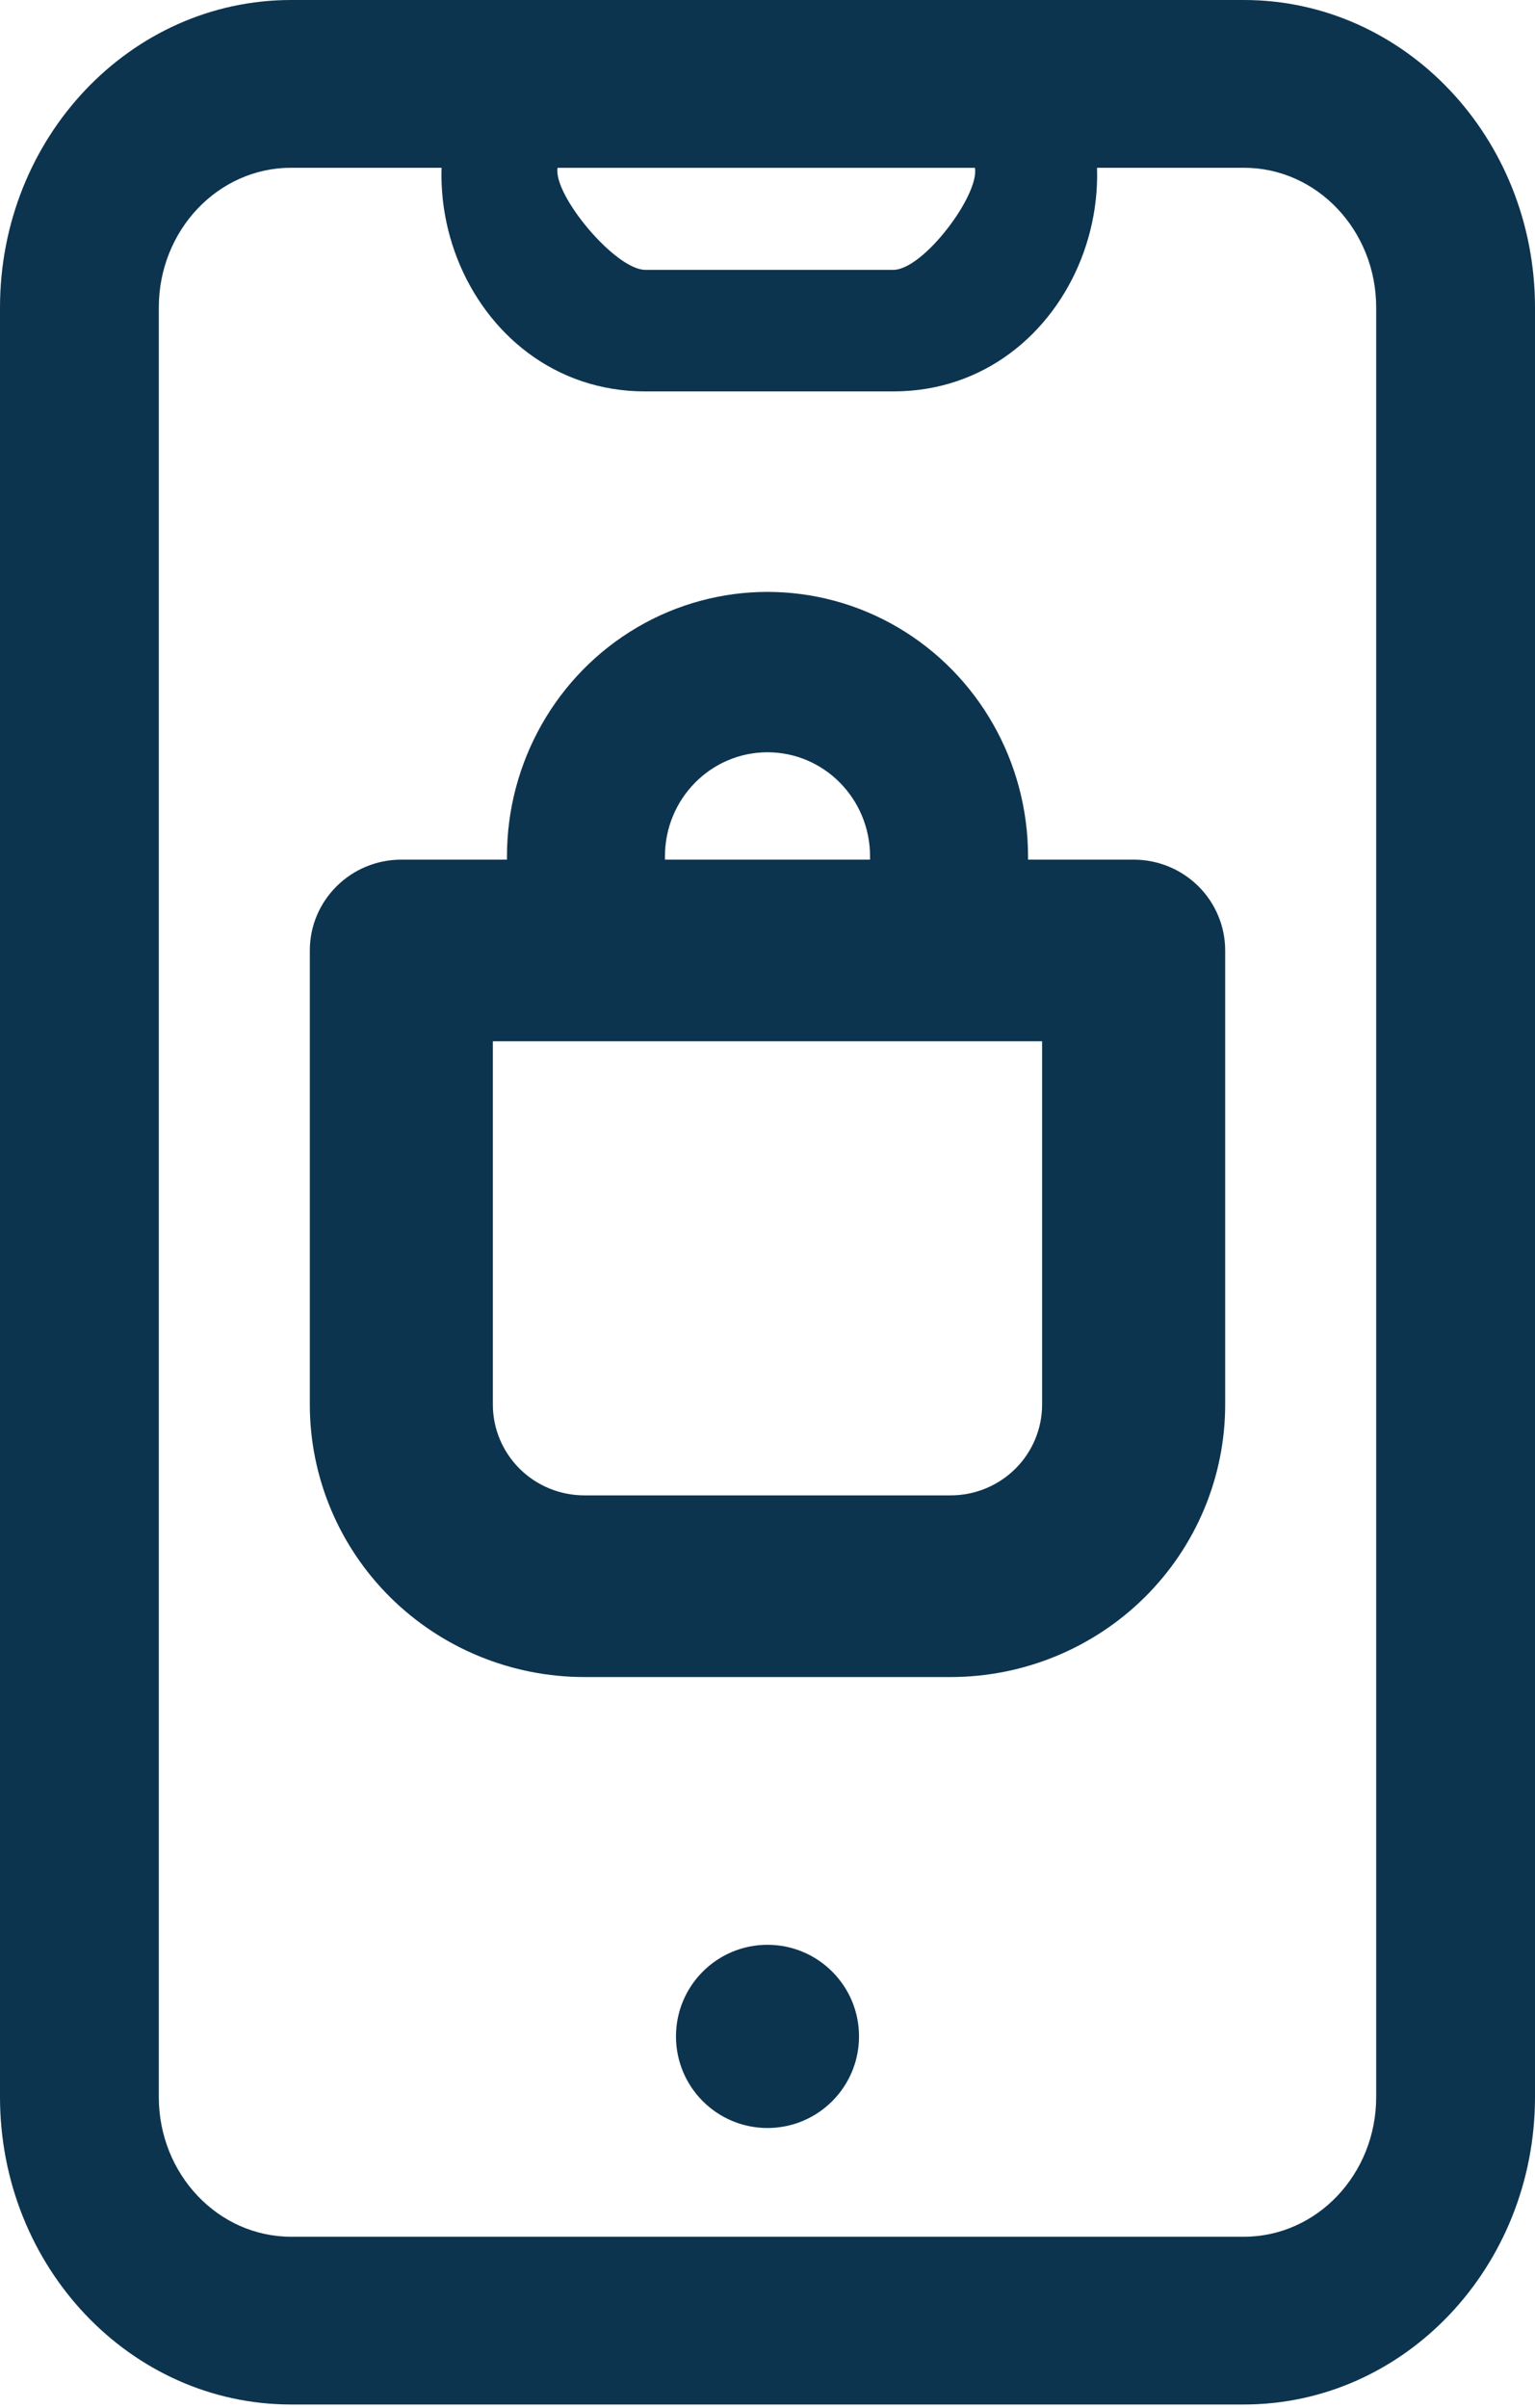
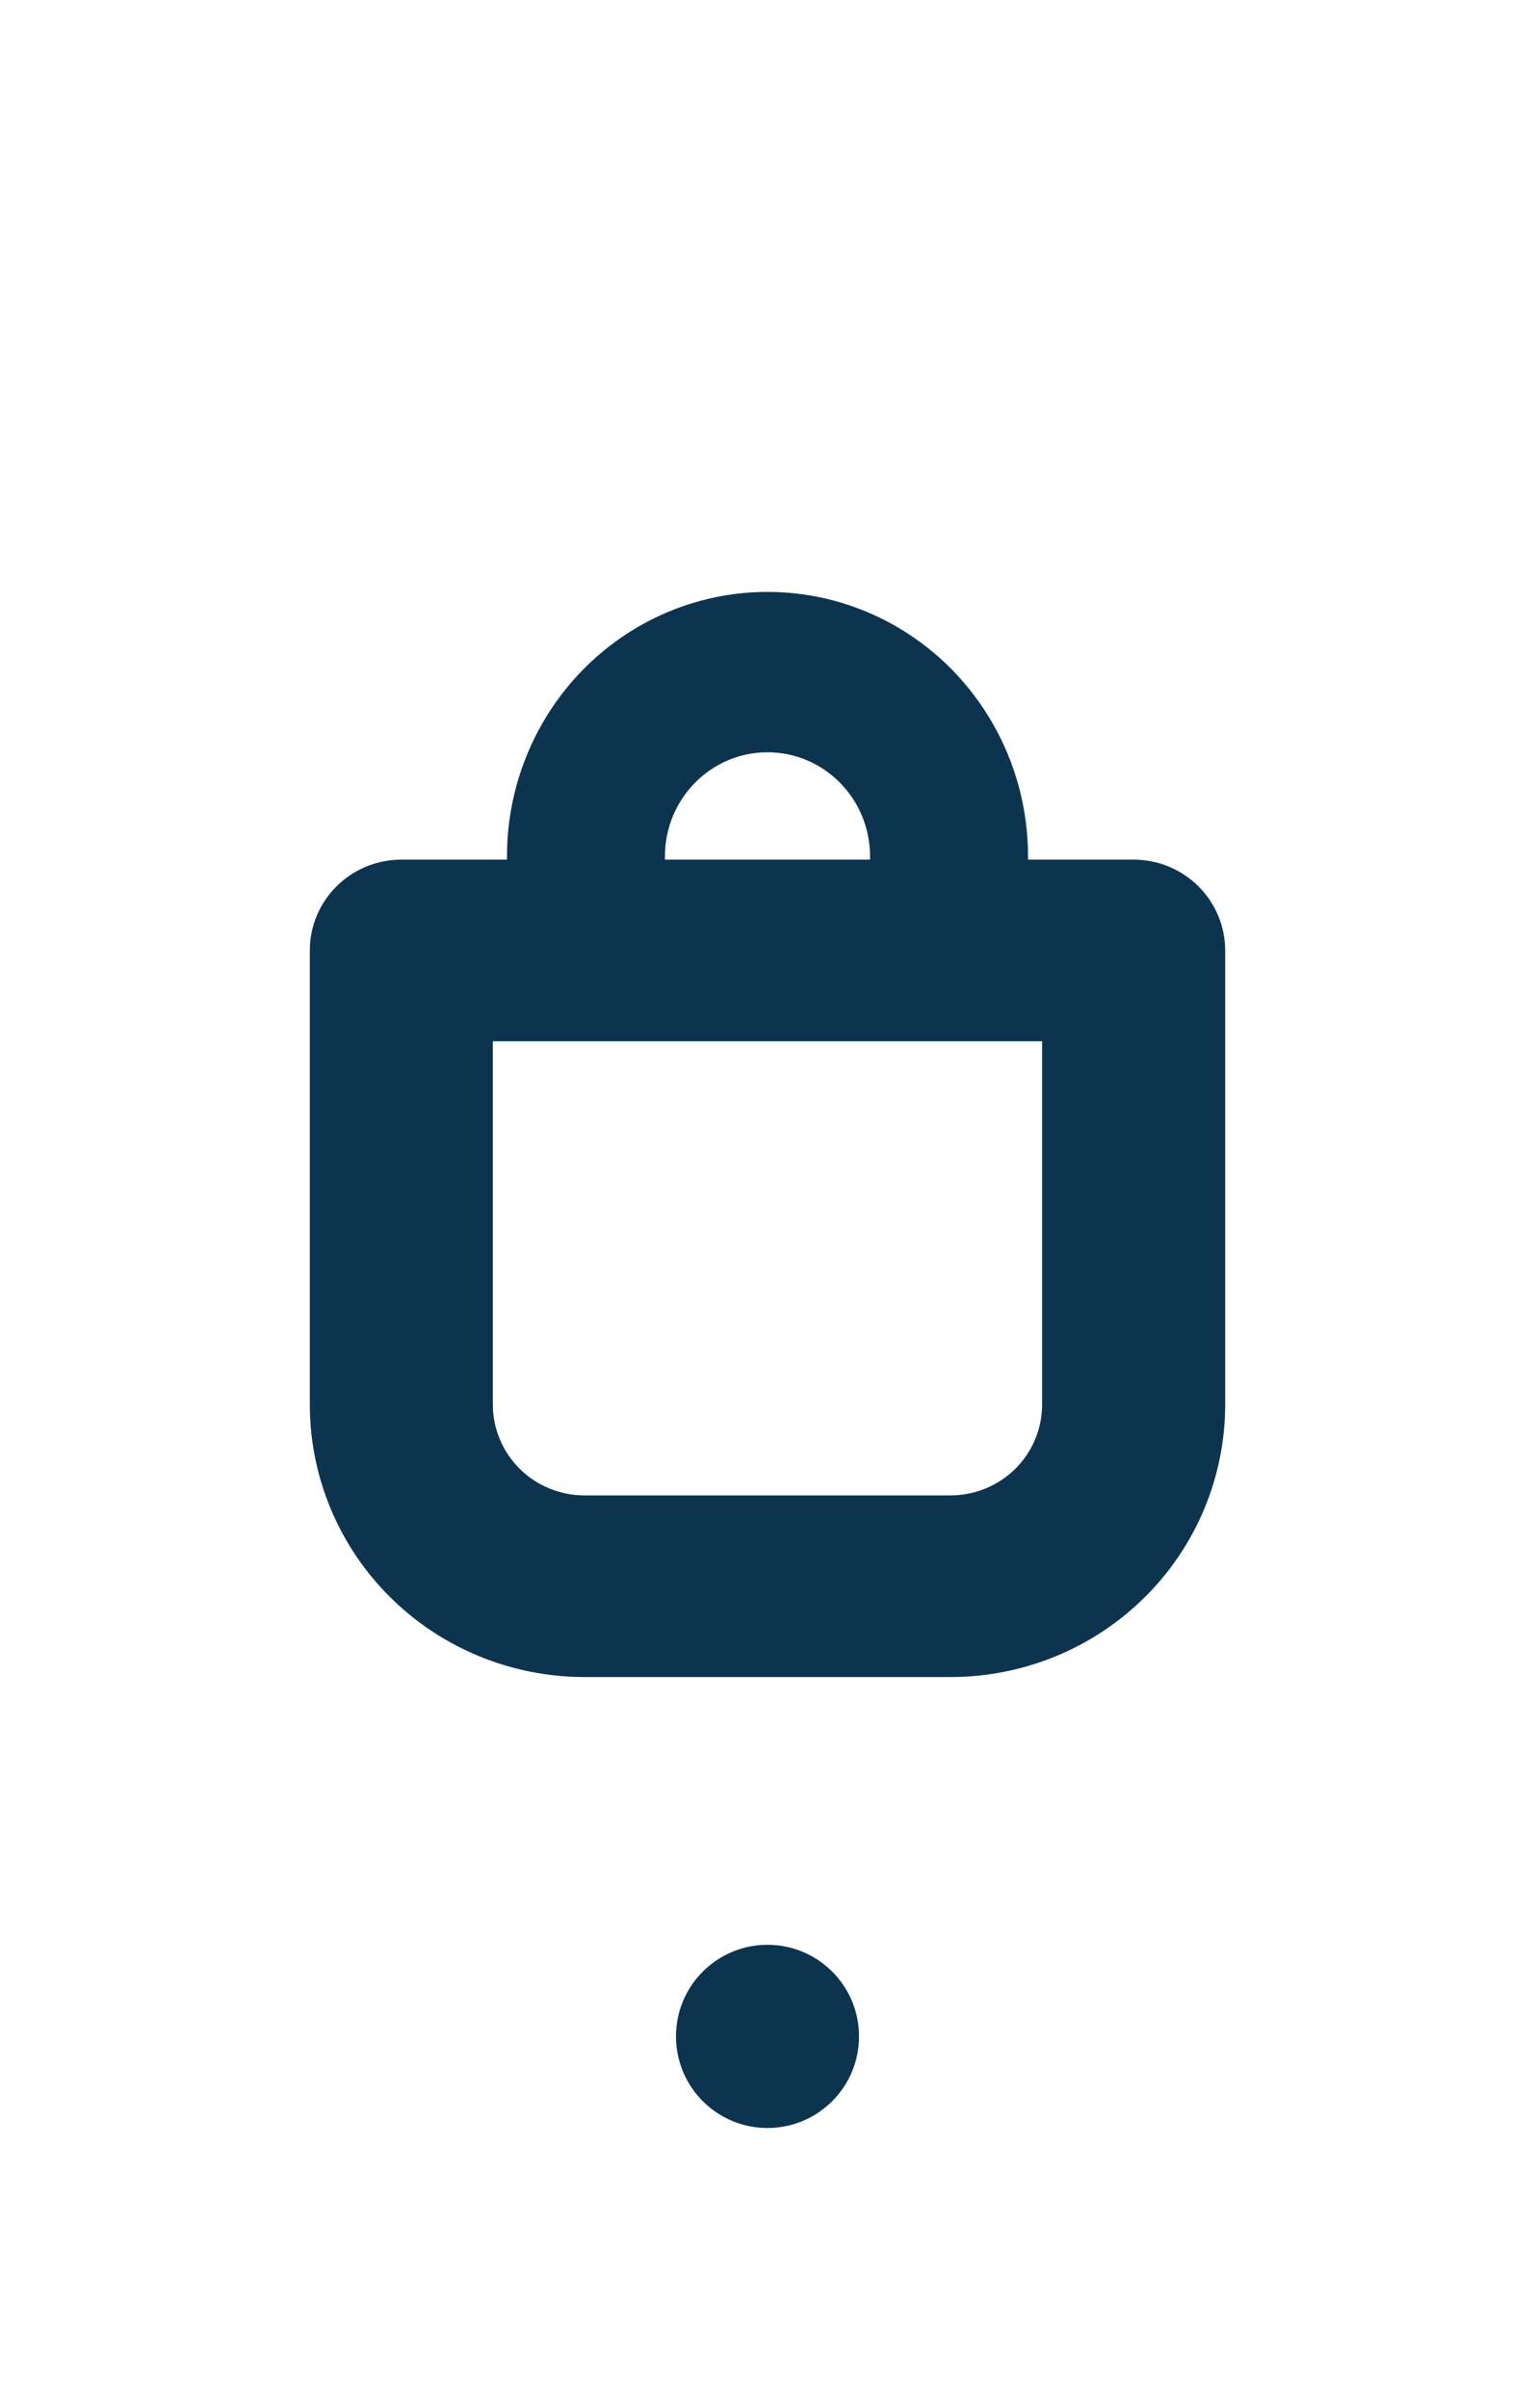
<svg xmlns="http://www.w3.org/2000/svg" width="37" height="58" viewBox="0 0 37 58" fill="none">
-   <path fill-rule="evenodd" clip-rule="evenodd" d="M29.983 0C33.858 0 37 3.316 37 7.408V50.509C37 54.6 33.858 57.917 29.983 57.917H7.017C3.142 57.917 0 54.6 0 50.509V7.408C0 3.316 3.142 0 7.017 0H29.983ZM33.172 7.408C33.172 5.548 31.744 4.041 29.983 4.041H7.017C5.256 4.041 3.828 5.548 3.828 7.408V50.509C3.828 52.369 5.256 53.876 7.017 53.876H29.983C31.744 53.876 33.172 52.369 33.172 50.509V7.408Z" fill="#0D344F" />
-   <path fill-rule="evenodd" clip-rule="evenodd" d="M12.087 0.592C12.433 0.226 12.912 0 13.44 0H23.647V2.02L25 0.592C28.089 3.853 25.901 9.428 21.533 9.428H15.554C11.187 9.428 8.999 3.855 12.085 0.594L12.087 0.592ZM23.5 4.041H13.44C13.326 4.69 14.831 6.5 15.554 6.5H21.533C22.257 6.5 23.615 4.69 23.5 4.041Z" fill="#0D344F" />
  <path d="M20.706 49.05C20.706 50.269 19.718 51.257 18.5 51.257C17.281 51.257 16.294 50.269 16.294 49.05C16.294 47.832 17.281 46.844 18.5 46.844C19.718 46.844 20.706 47.832 20.706 49.05Z" fill="#0D344F" />
  <path d="M22.913 40.395H14.087C12.332 40.395 10.647 39.703 9.406 38.473C8.165 37.242 7.468 35.572 7.468 33.832V22.894C7.468 21.686 8.456 20.706 9.674 20.706H27.326C27.911 20.706 28.472 20.937 28.886 21.347C29.299 21.757 29.532 22.314 29.532 22.894V33.832C29.532 35.572 28.835 37.242 27.593 38.473C26.352 39.703 24.668 40.395 22.913 40.395H22.913ZM11.88 25.081V33.832C11.88 34.412 12.113 34.968 12.527 35.379C12.94 35.789 13.502 36.019 14.087 36.019H22.913C23.498 36.019 24.059 35.789 24.473 35.379C24.887 34.968 25.119 34.412 25.119 33.832V25.081H11.88Z" fill="#0D344F" />
  <path d="M22.876 24.78H14.124C13.073 24.78 12.22 23.915 12.22 22.848V20.628C12.22 18.352 13.418 16.249 15.361 15.11C17.303 13.973 19.697 13.973 21.639 15.11C23.582 16.249 24.78 18.352 24.78 20.628V22.848C24.78 23.361 24.579 23.852 24.222 24.214C23.866 24.576 23.381 24.78 22.876 24.78H22.876ZM16.028 20.917H20.972V20.628C20.972 19.243 19.865 18.12 18.5 18.12C17.134 18.12 16.028 19.243 16.028 20.628L16.028 20.917Z" fill="#0D344F" />
</svg>